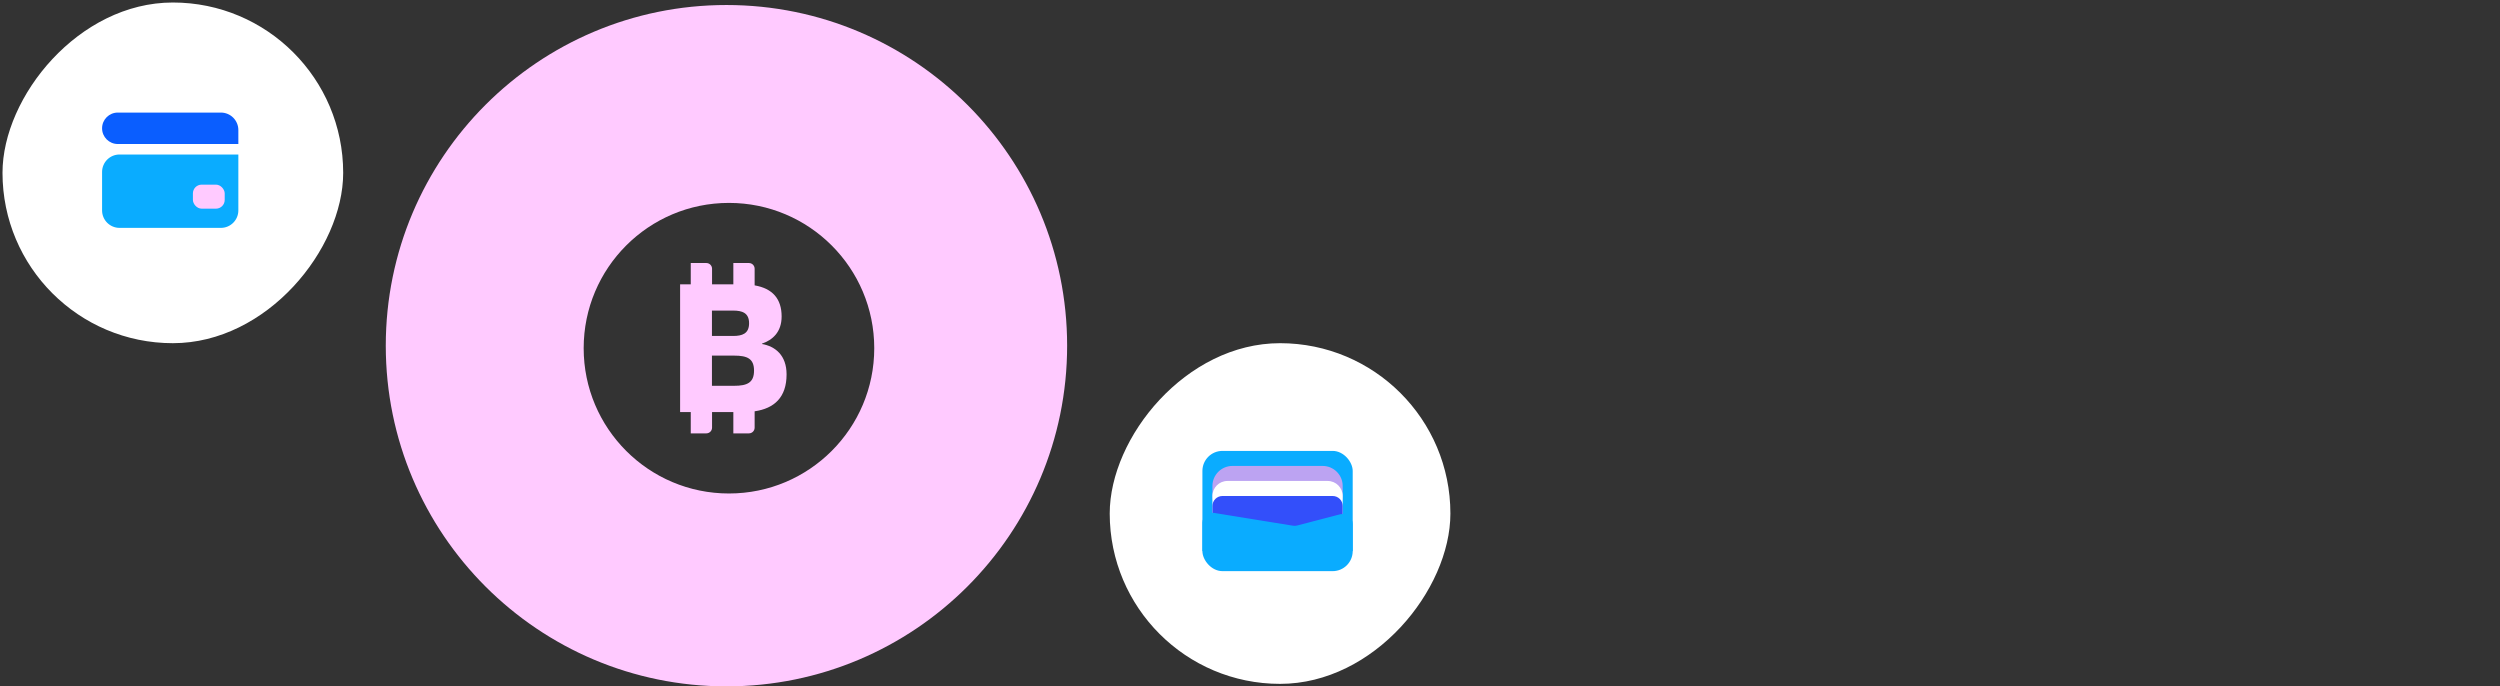
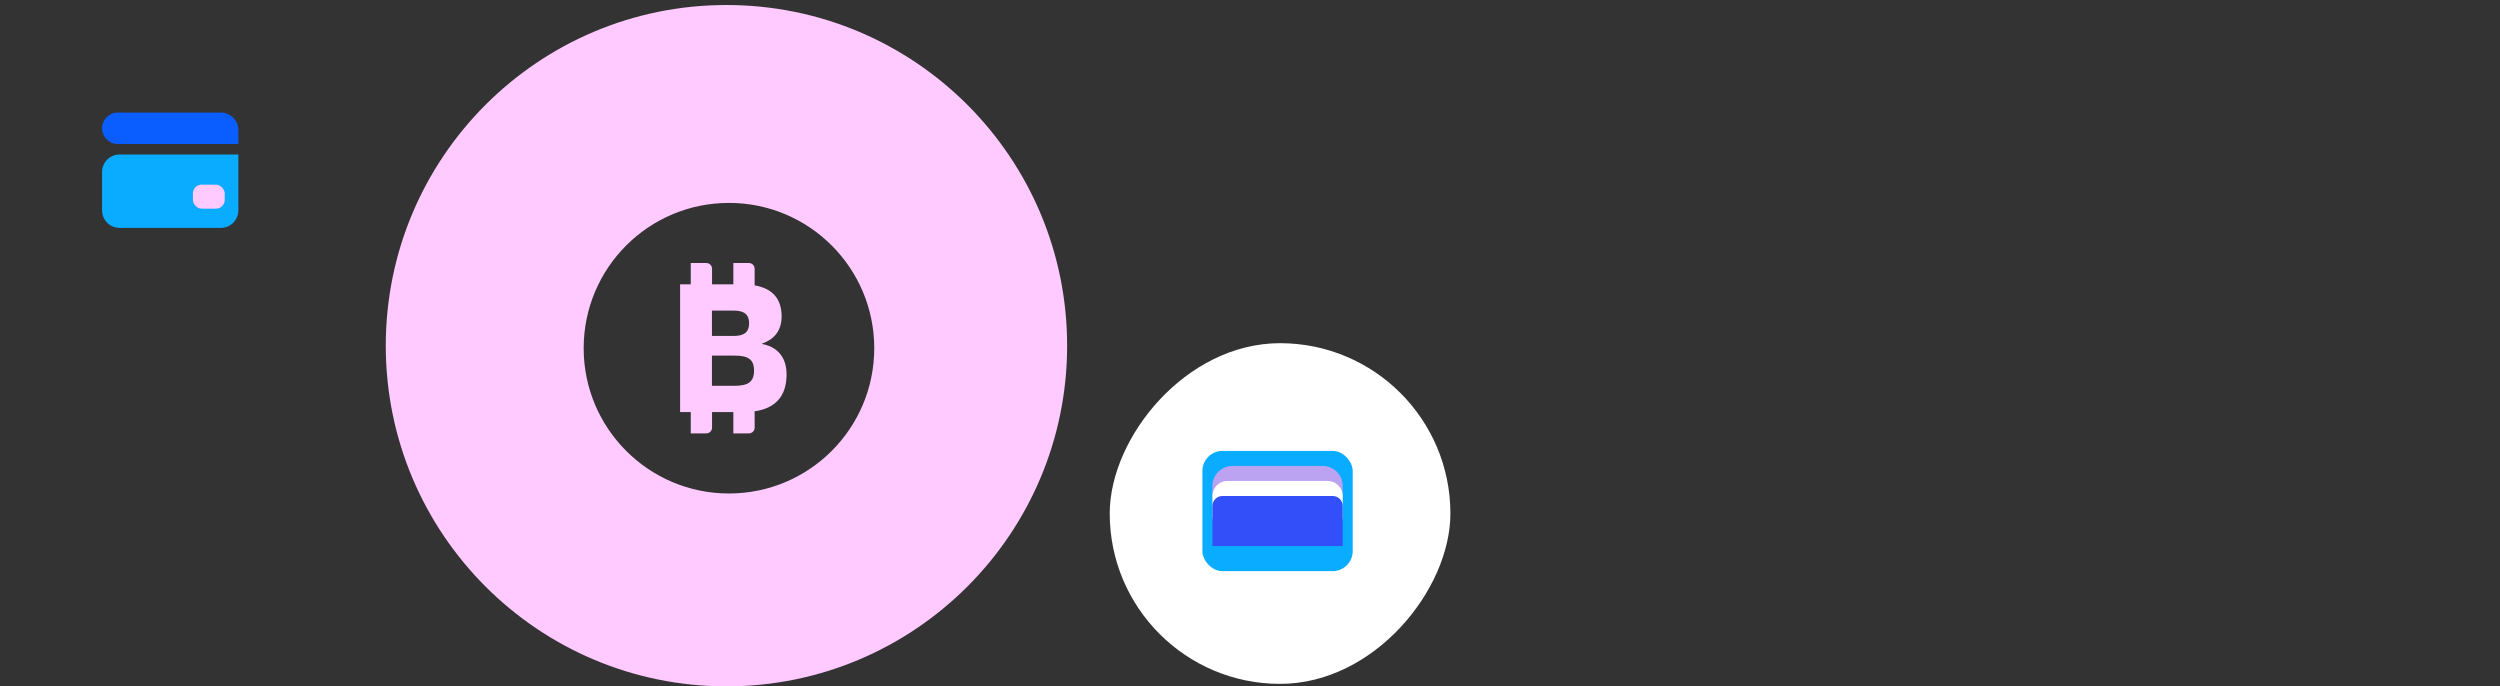
<svg xmlns="http://www.w3.org/2000/svg" width="499" height="137" viewBox="0 0 499 137" fill="none">
  <rect x="0" y="0" width="499" height="137" fill="#333333" stroke="none" />
-   <rect width="68" height="68" rx="34" transform="matrix(1 0 0 -1 0.5 68.5)" fill="white" />
  <path d="M20.375 41.997C20.375 43.923 21.936 45.485 23.862 45.485H44.088C46.014 45.485 47.575 43.923 47.575 41.997V30.838H23.862C21.936 30.838 20.375 32.4 20.375 34.326V41.997Z" fill="#0AACFF" />
  <path d="M20.375 25.608C20.375 23.874 21.78 22.469 23.514 22.469H44.088C46.014 22.469 47.575 24.03 47.575 25.956V28.746H23.514C21.78 28.746 20.375 27.341 20.375 25.608Z" fill="#0A5EFF" />
  <rect x="38.504" y="36.854" width="6.347" height="4.795" rx="1.744" fill="#FFCAFF" />
  <path fill-rule="evenodd" clip-rule="evenodd" d="M145 1C107.445 1 77 31.445 77 69C77 106.555 107.445 137 145 137C182.555 137 213 106.555 213 69C213 31.445 182.555 1 145 1ZM174.5 69.5C174.5 85.516 161.516 98.5 145.5 98.5C129.484 98.5 116.5 85.516 116.5 69.5C116.5 53.484 129.484 40.5 145.5 40.5C161.516 40.5 174.5 53.484 174.5 69.5ZM137.875 52.5H140.988C141.616 52.5 142.125 53.009 142.125 53.637V56.75H146.375V52.5H149.488C150.116 52.5 150.625 53.009 150.625 53.637V56.958C154.171 57.581 156.012 59.612 156.012 63.17C156.012 66.308 154.176 67.877 152.093 68.591V68.662C154.741 69.126 157 70.909 157 74.725C157 79.313 154.547 81.526 150.625 82.097V85.363C150.625 85.991 150.116 86.5 149.488 86.5H146.375V82.25H142.125V85.363C142.125 85.991 141.616 86.5 140.988 86.5H137.875V82.25H135.75V56.75H137.875V52.5ZM142.104 67.057H146.34C148.105 67.057 149.517 66.629 149.517 64.525C149.517 62.421 148.105 61.993 146.34 61.993H142.104V67.057ZM142.104 77.007H146.516C149.164 77.007 150.505 76.365 150.505 73.976C150.505 71.586 149.164 70.98 146.516 70.98H142.104V77.007Z" fill="#FFCAFF" />
  <rect width="68" height="68" rx="34" transform="matrix(1 0 0 -1 221.5 136.5)" fill="white" />
  <rect x="240" y="90" width="30" height="24" rx="4" fill="#0AACFF" />
  <path d="M242 97C242 94.791 243.791 93 246 93H264C266.209 93 268 94.791 268 97V99C268 101.209 266.209 103 264 103H246C243.791 103 242 101.209 242 99V97Z" fill="#BCA3F2" />
  <path d="M242 99C242 97.343 243.343 96 245 96H265C266.657 96 268 97.343 268 99V103C268 104.657 266.657 106 265 106H245C243.343 106 242 104.657 242 103V99Z" fill="white" />
  <path d="M242 101C242 99.895 242.895 99 244 99H266C267.105 99 268 99.895 268 101V109H242V101Z" fill="#334FFA" />
-   <path d="M240 104.35C240 103.118 241.104 102.179 242.32 102.376L258.083 104.932C258.358 104.977 258.639 104.964 258.908 104.893L267.495 102.653C268.762 102.323 270 103.279 270 104.589V110H240V104.35Z" fill="#0AACFF" />
</svg>